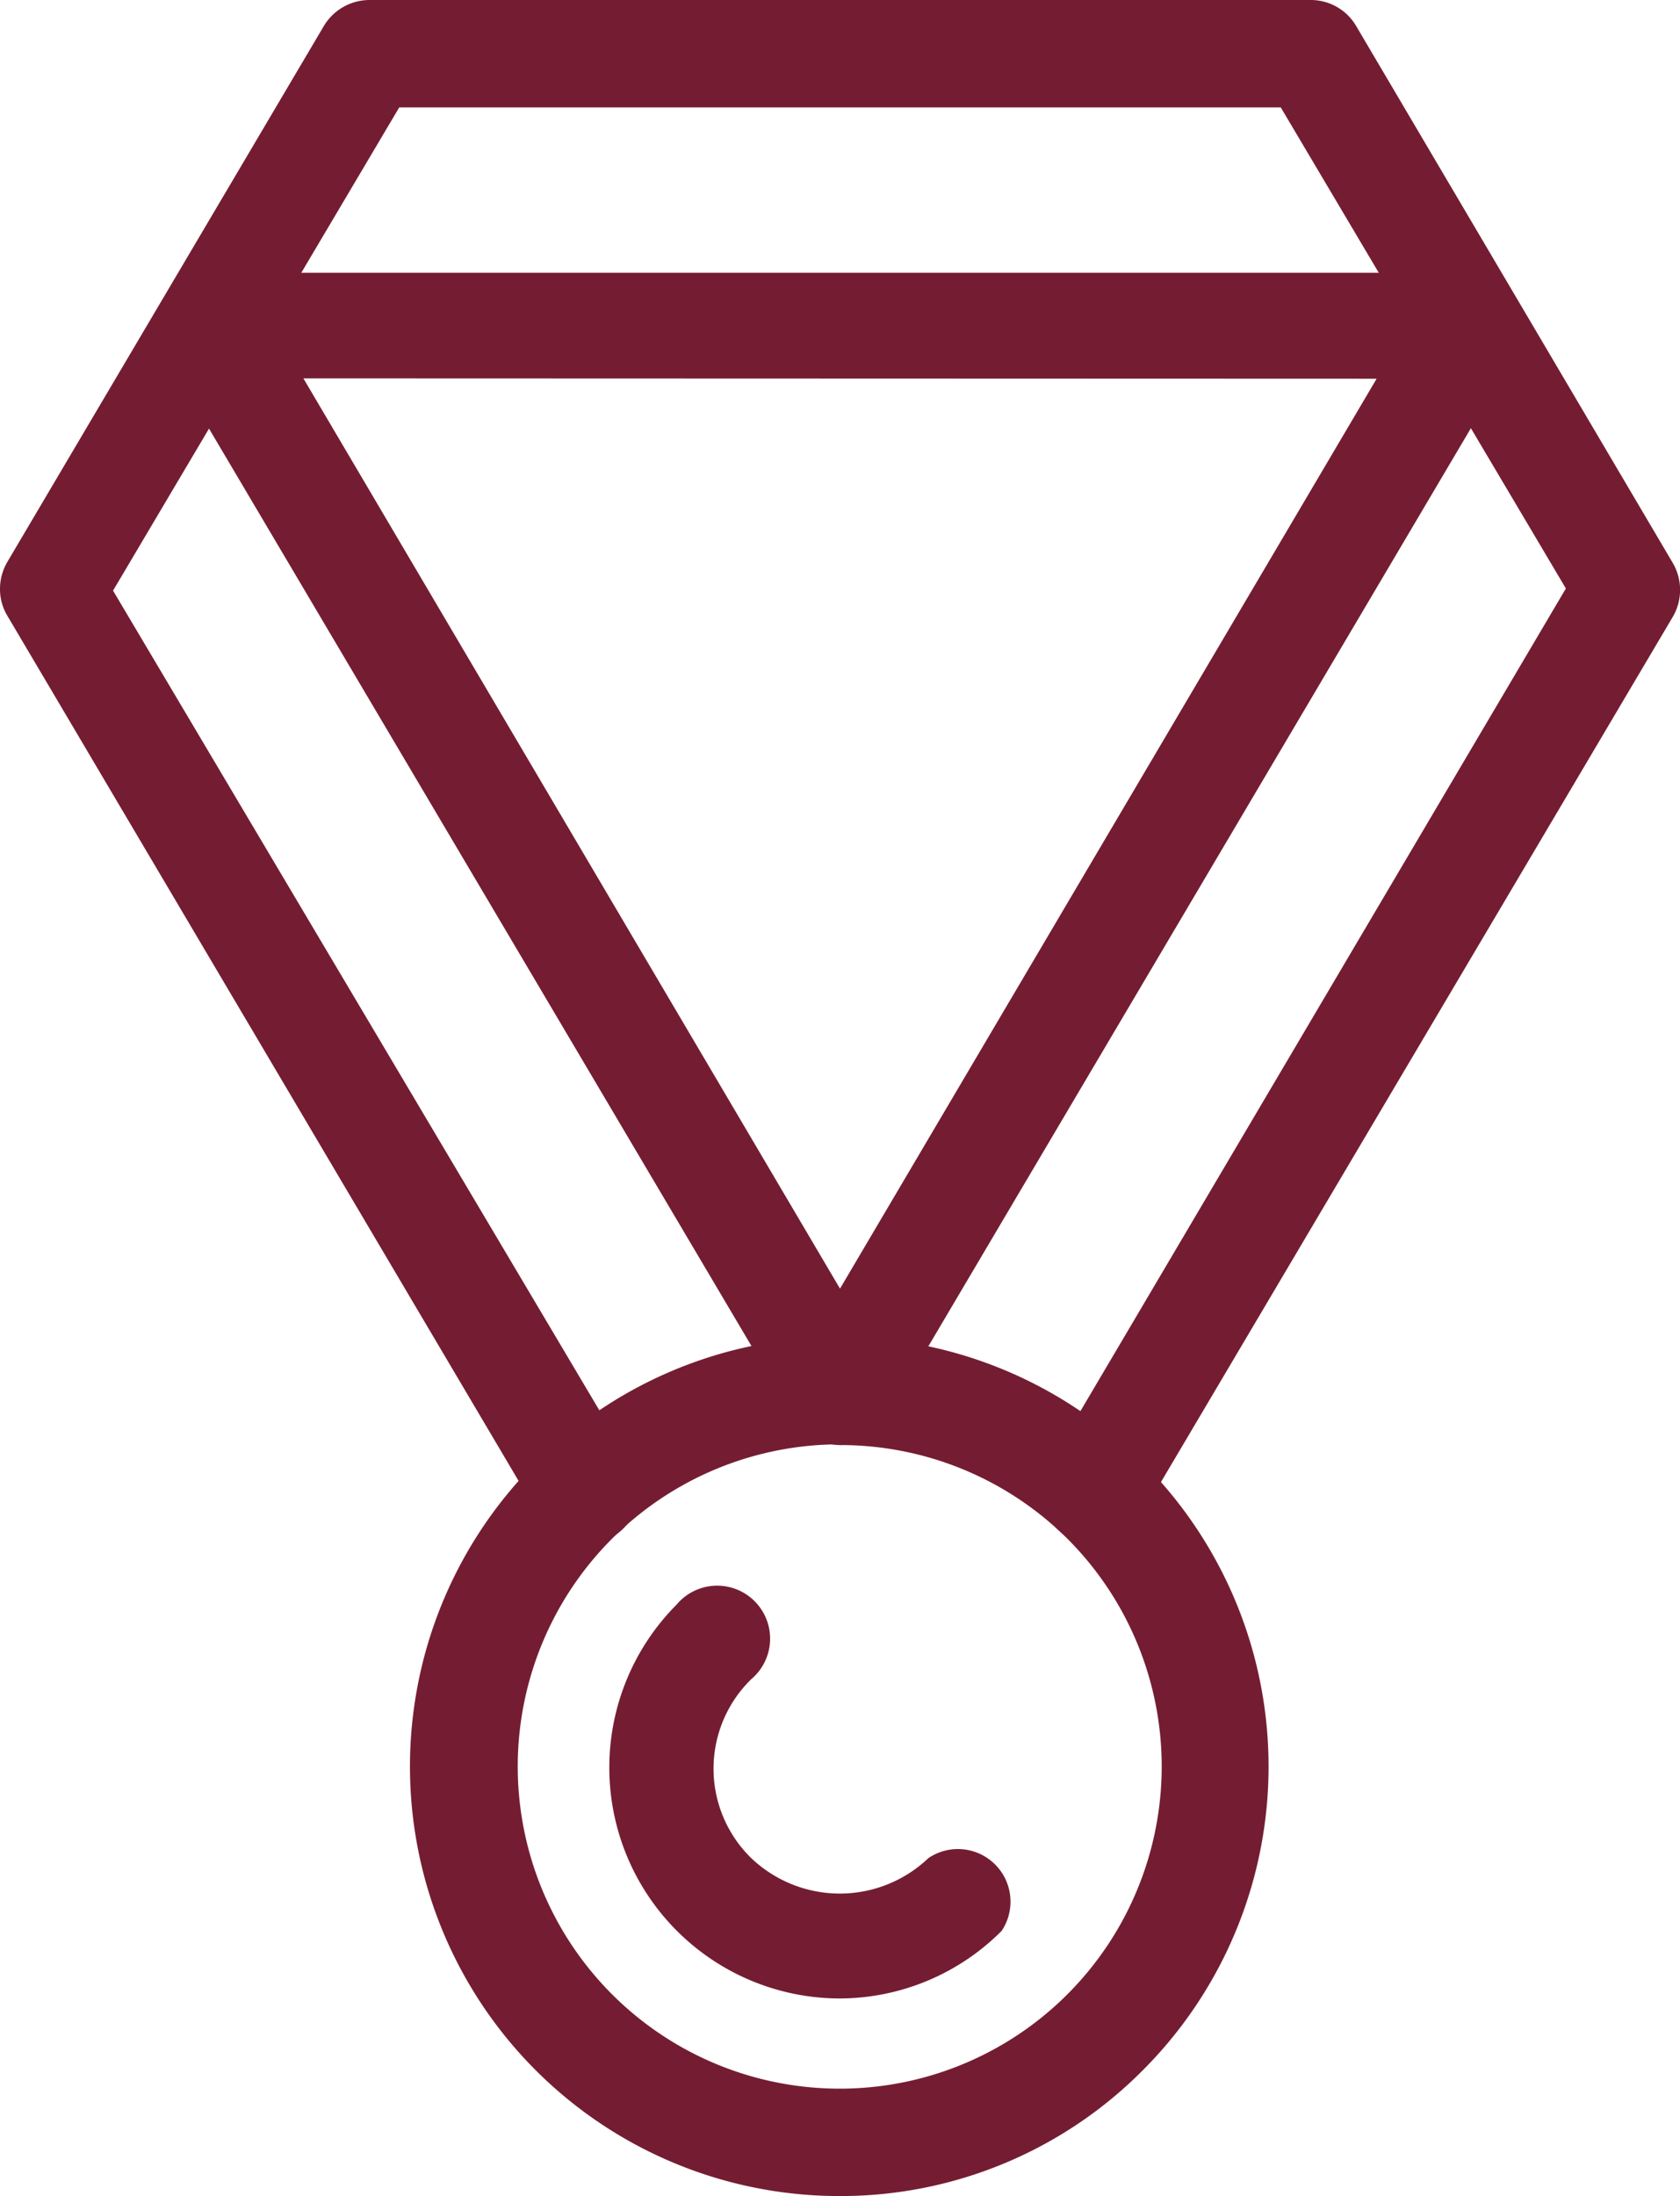
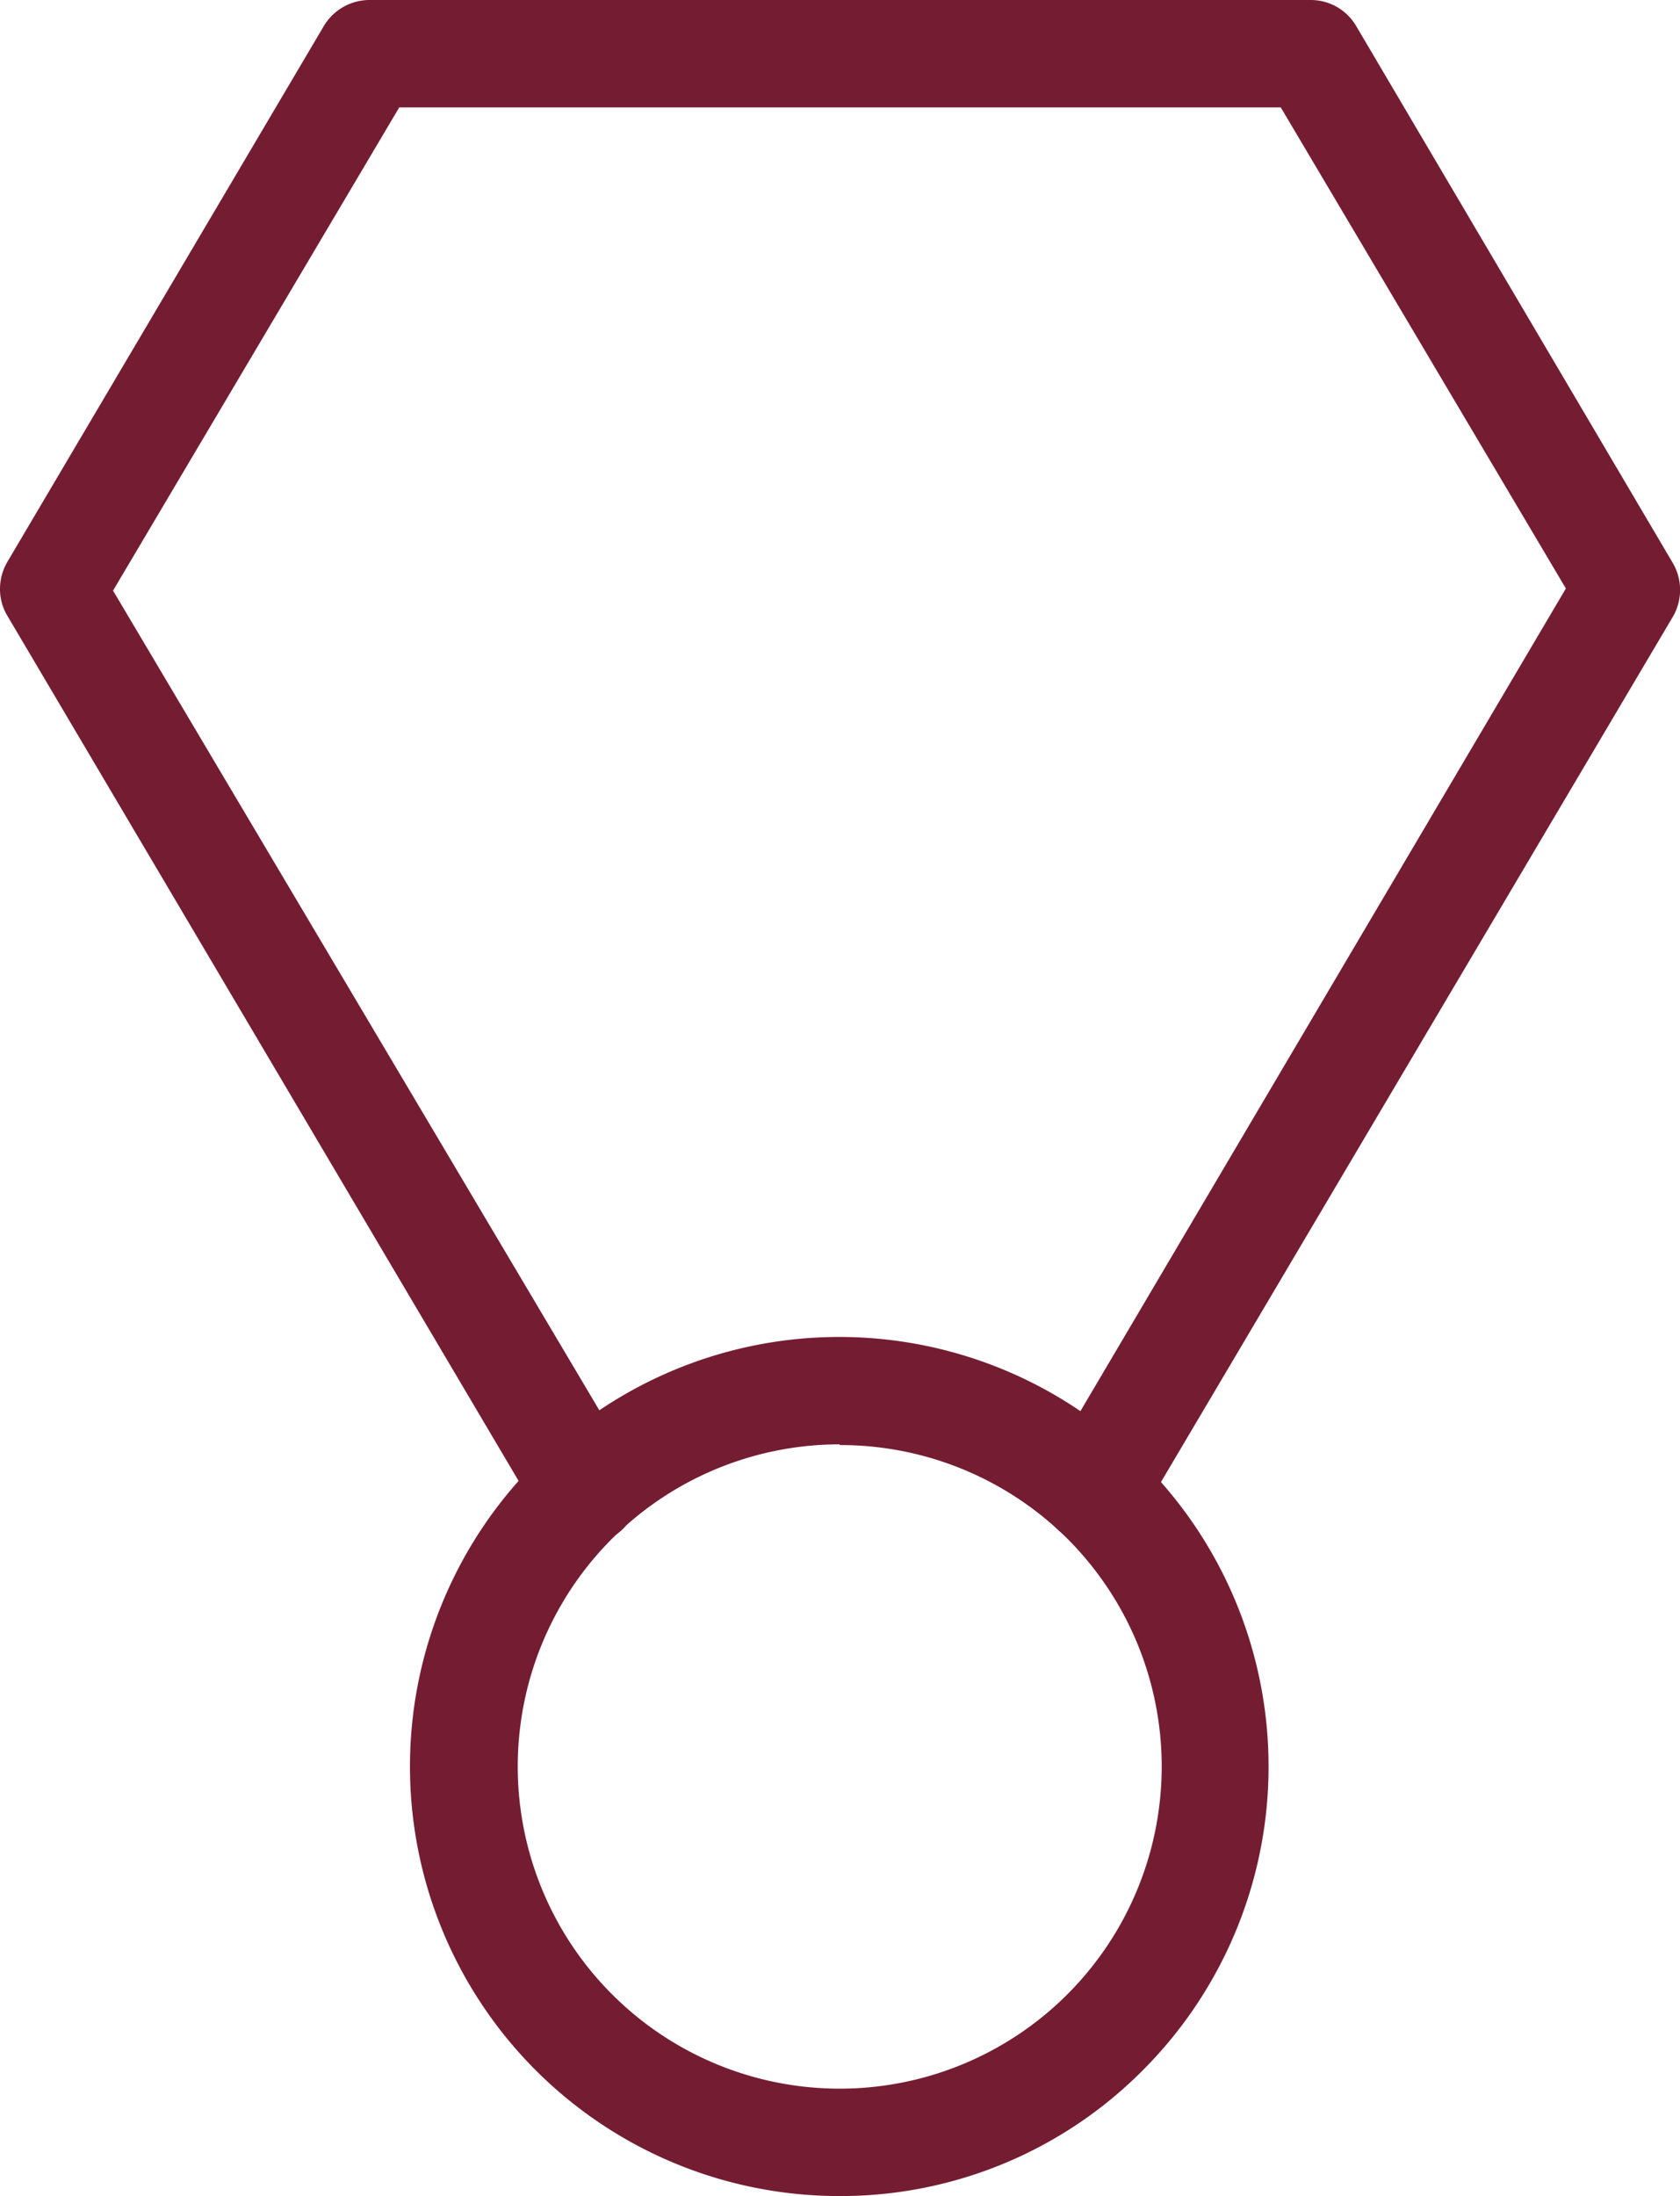
<svg xmlns="http://www.w3.org/2000/svg" viewBox="0 0 46.96 61.35">
  <defs>
    <style>.cls-1{fill:#741d32;}</style>
  </defs>
  <g id="Layer_2" data-name="Layer 2">
    <g id="Background">
      <path class="cls-1" d="M30.58,43.14a1.44,1.44,0,0,1-.75-.21,1.47,1.47,0,0,1-.52-2L43.77,16.44,35.8,3H11.16l-8,13.5L17.65,40.91a1.47,1.47,0,0,1-2.54,1.5L.21,17.21A1.44,1.44,0,0,1,0,16.46a1.49,1.49,0,0,1,.21-.77L9.05.73A1.49,1.49,0,0,1,10.32,0H36.64a1.47,1.47,0,0,1,1.27.73l8.85,15a1.49,1.49,0,0,1,0,1.5L31.85,42.42A1.49,1.49,0,0,1,30.58,43.14Z" />
-       <path class="cls-1" d="M23.48,40.37a1.49,1.49,0,0,1-1.27-.73L4.58,9.84a1.48,1.48,0,0,1,0-1.48,1.49,1.49,0,0,1,1.29-.74H41.1a1.47,1.47,0,0,1,1.27,2.22L24.75,39.64A1.47,1.47,0,0,1,23.48,40.37Zm-15-29.8L23.48,36l15-25.42Z" />
      <path class="cls-1" d="M23.47,61.35a12,12,0,1,1,8.47-3.51A11.9,11.9,0,0,1,23.47,61.35Zm0-21A9,9,0,1,0,29.85,43,9,9,0,0,0,23.47,40.37Z" />
-       <path class="cls-1" d="M23.47,55.83a6.45,6.45,0,0,1-4.56-11A1.48,1.48,0,1,1,21,46.91a3.49,3.49,0,0,0,0,5,3.59,3.59,0,0,0,4.95,0A1.47,1.47,0,0,1,28,53.94,6.41,6.41,0,0,1,23.47,55.83Z" />
    </g>
  </g>
</svg>